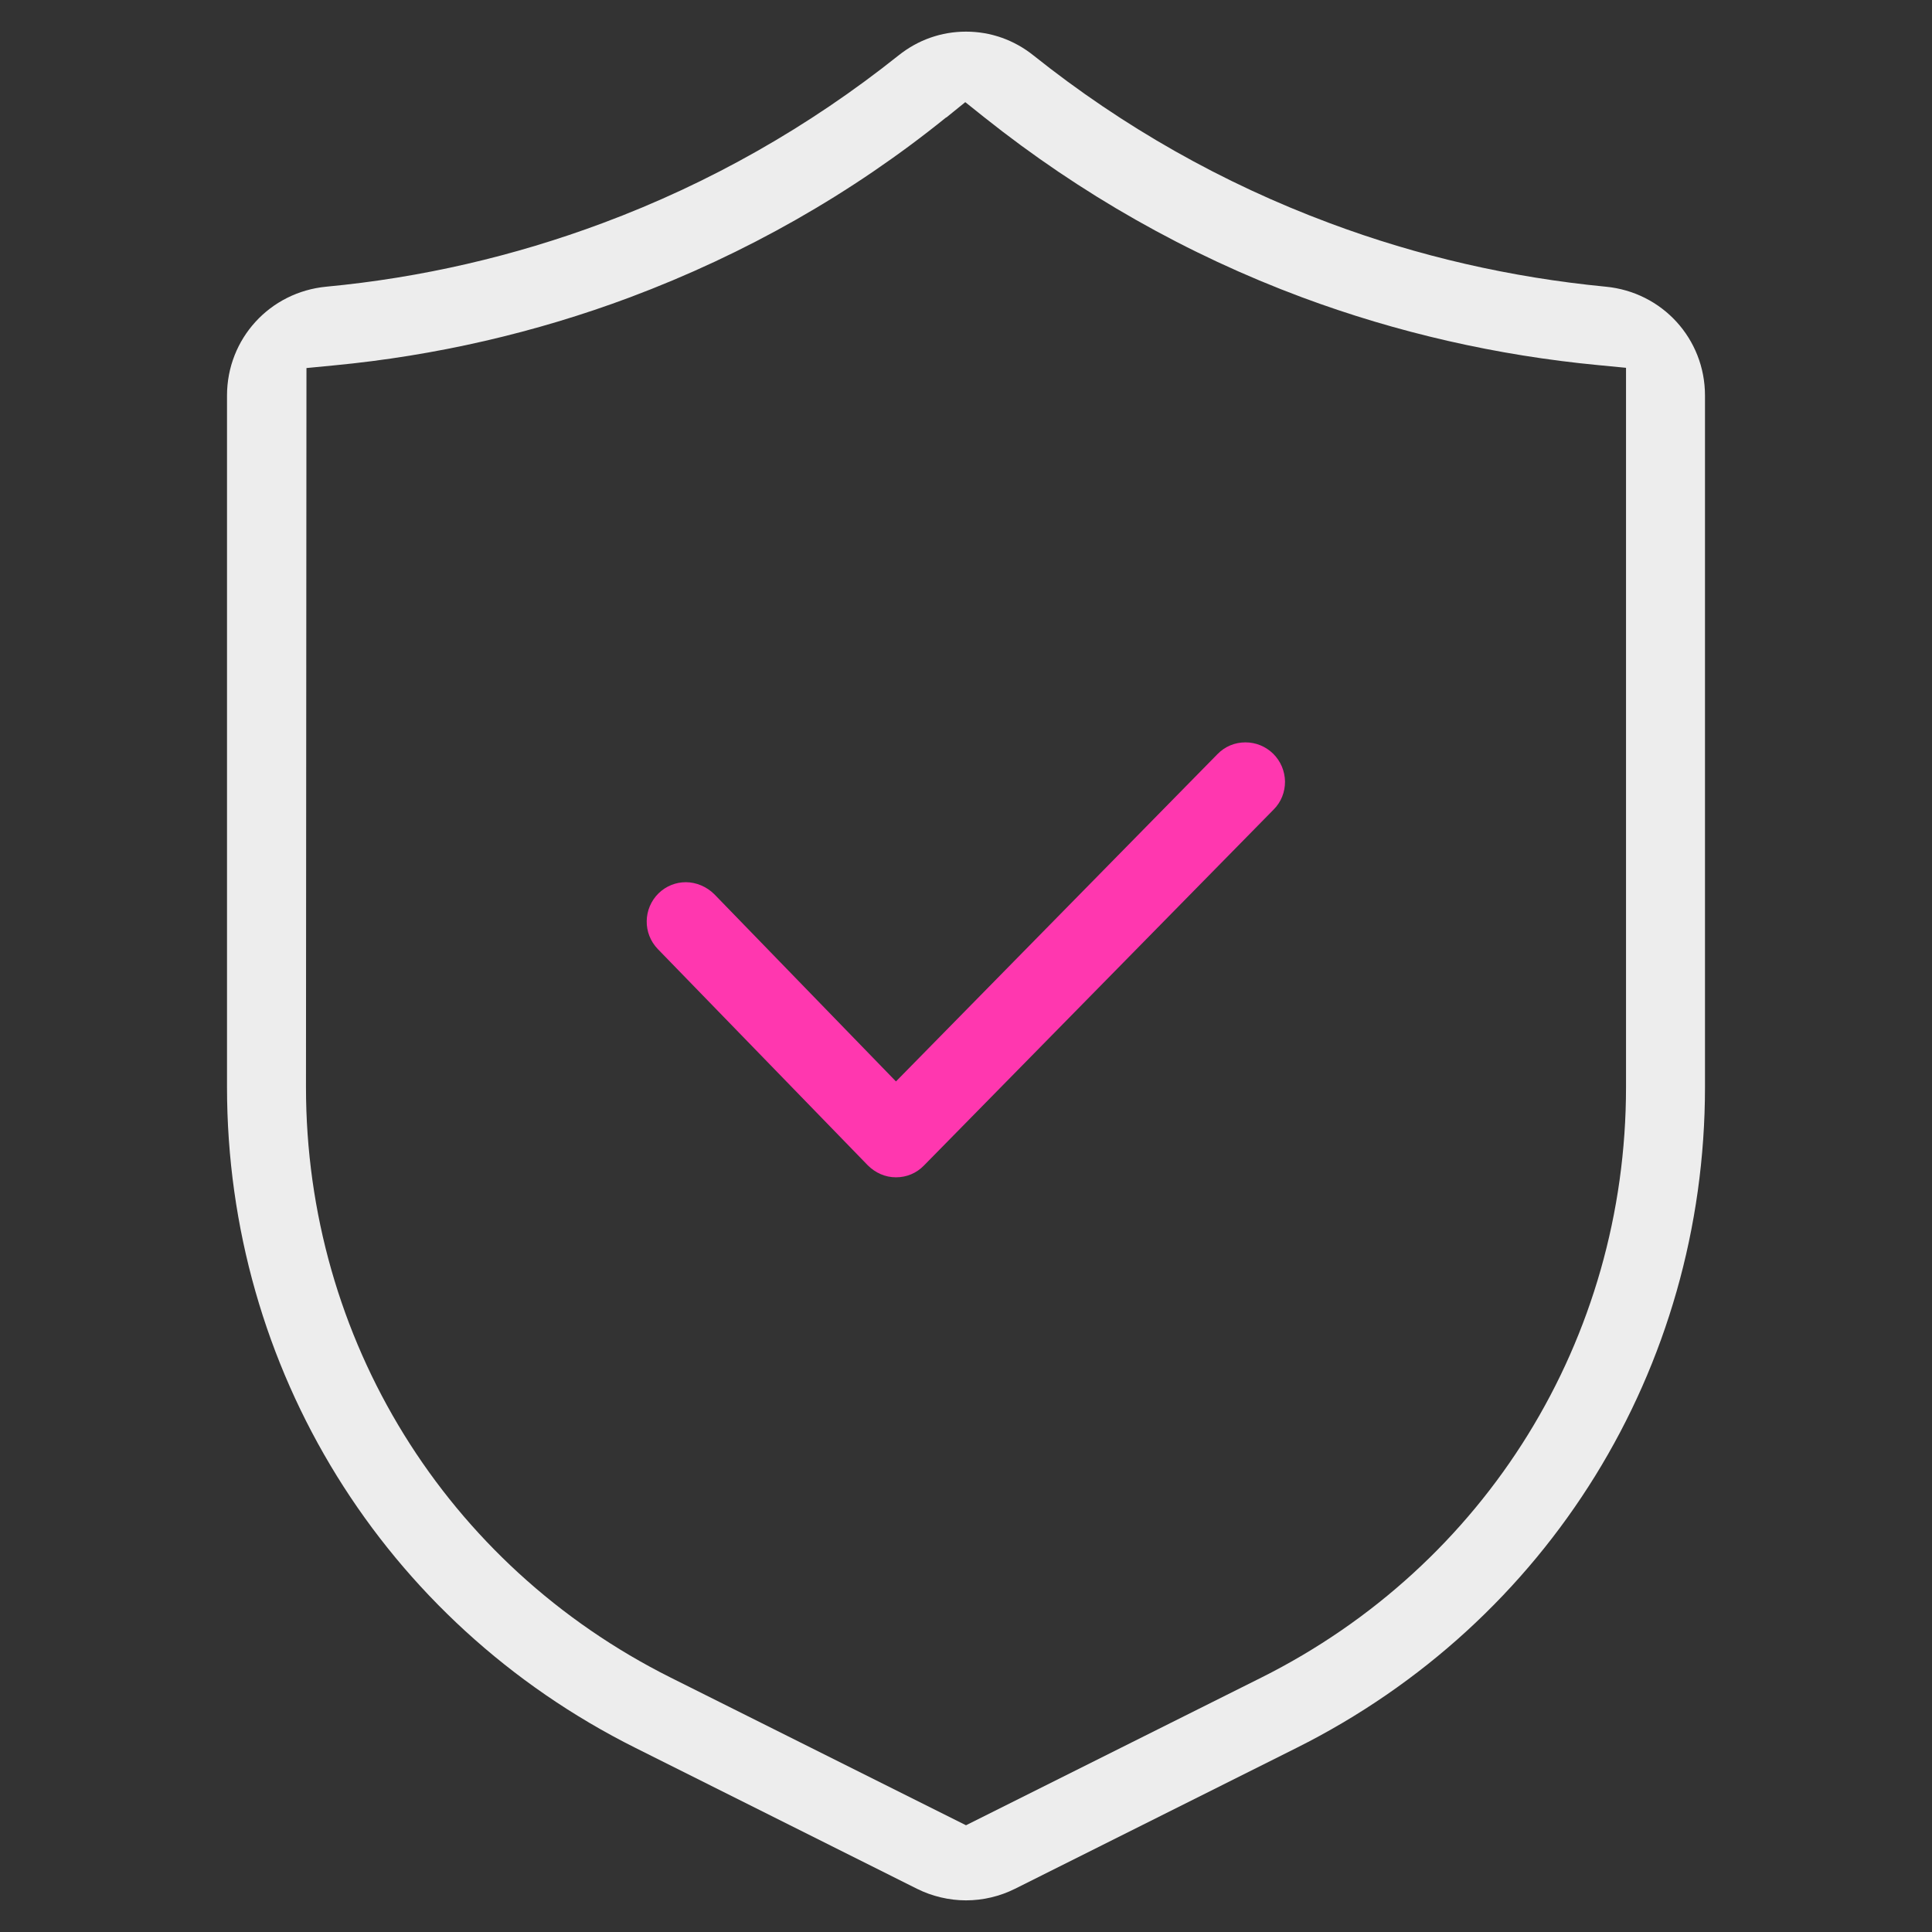
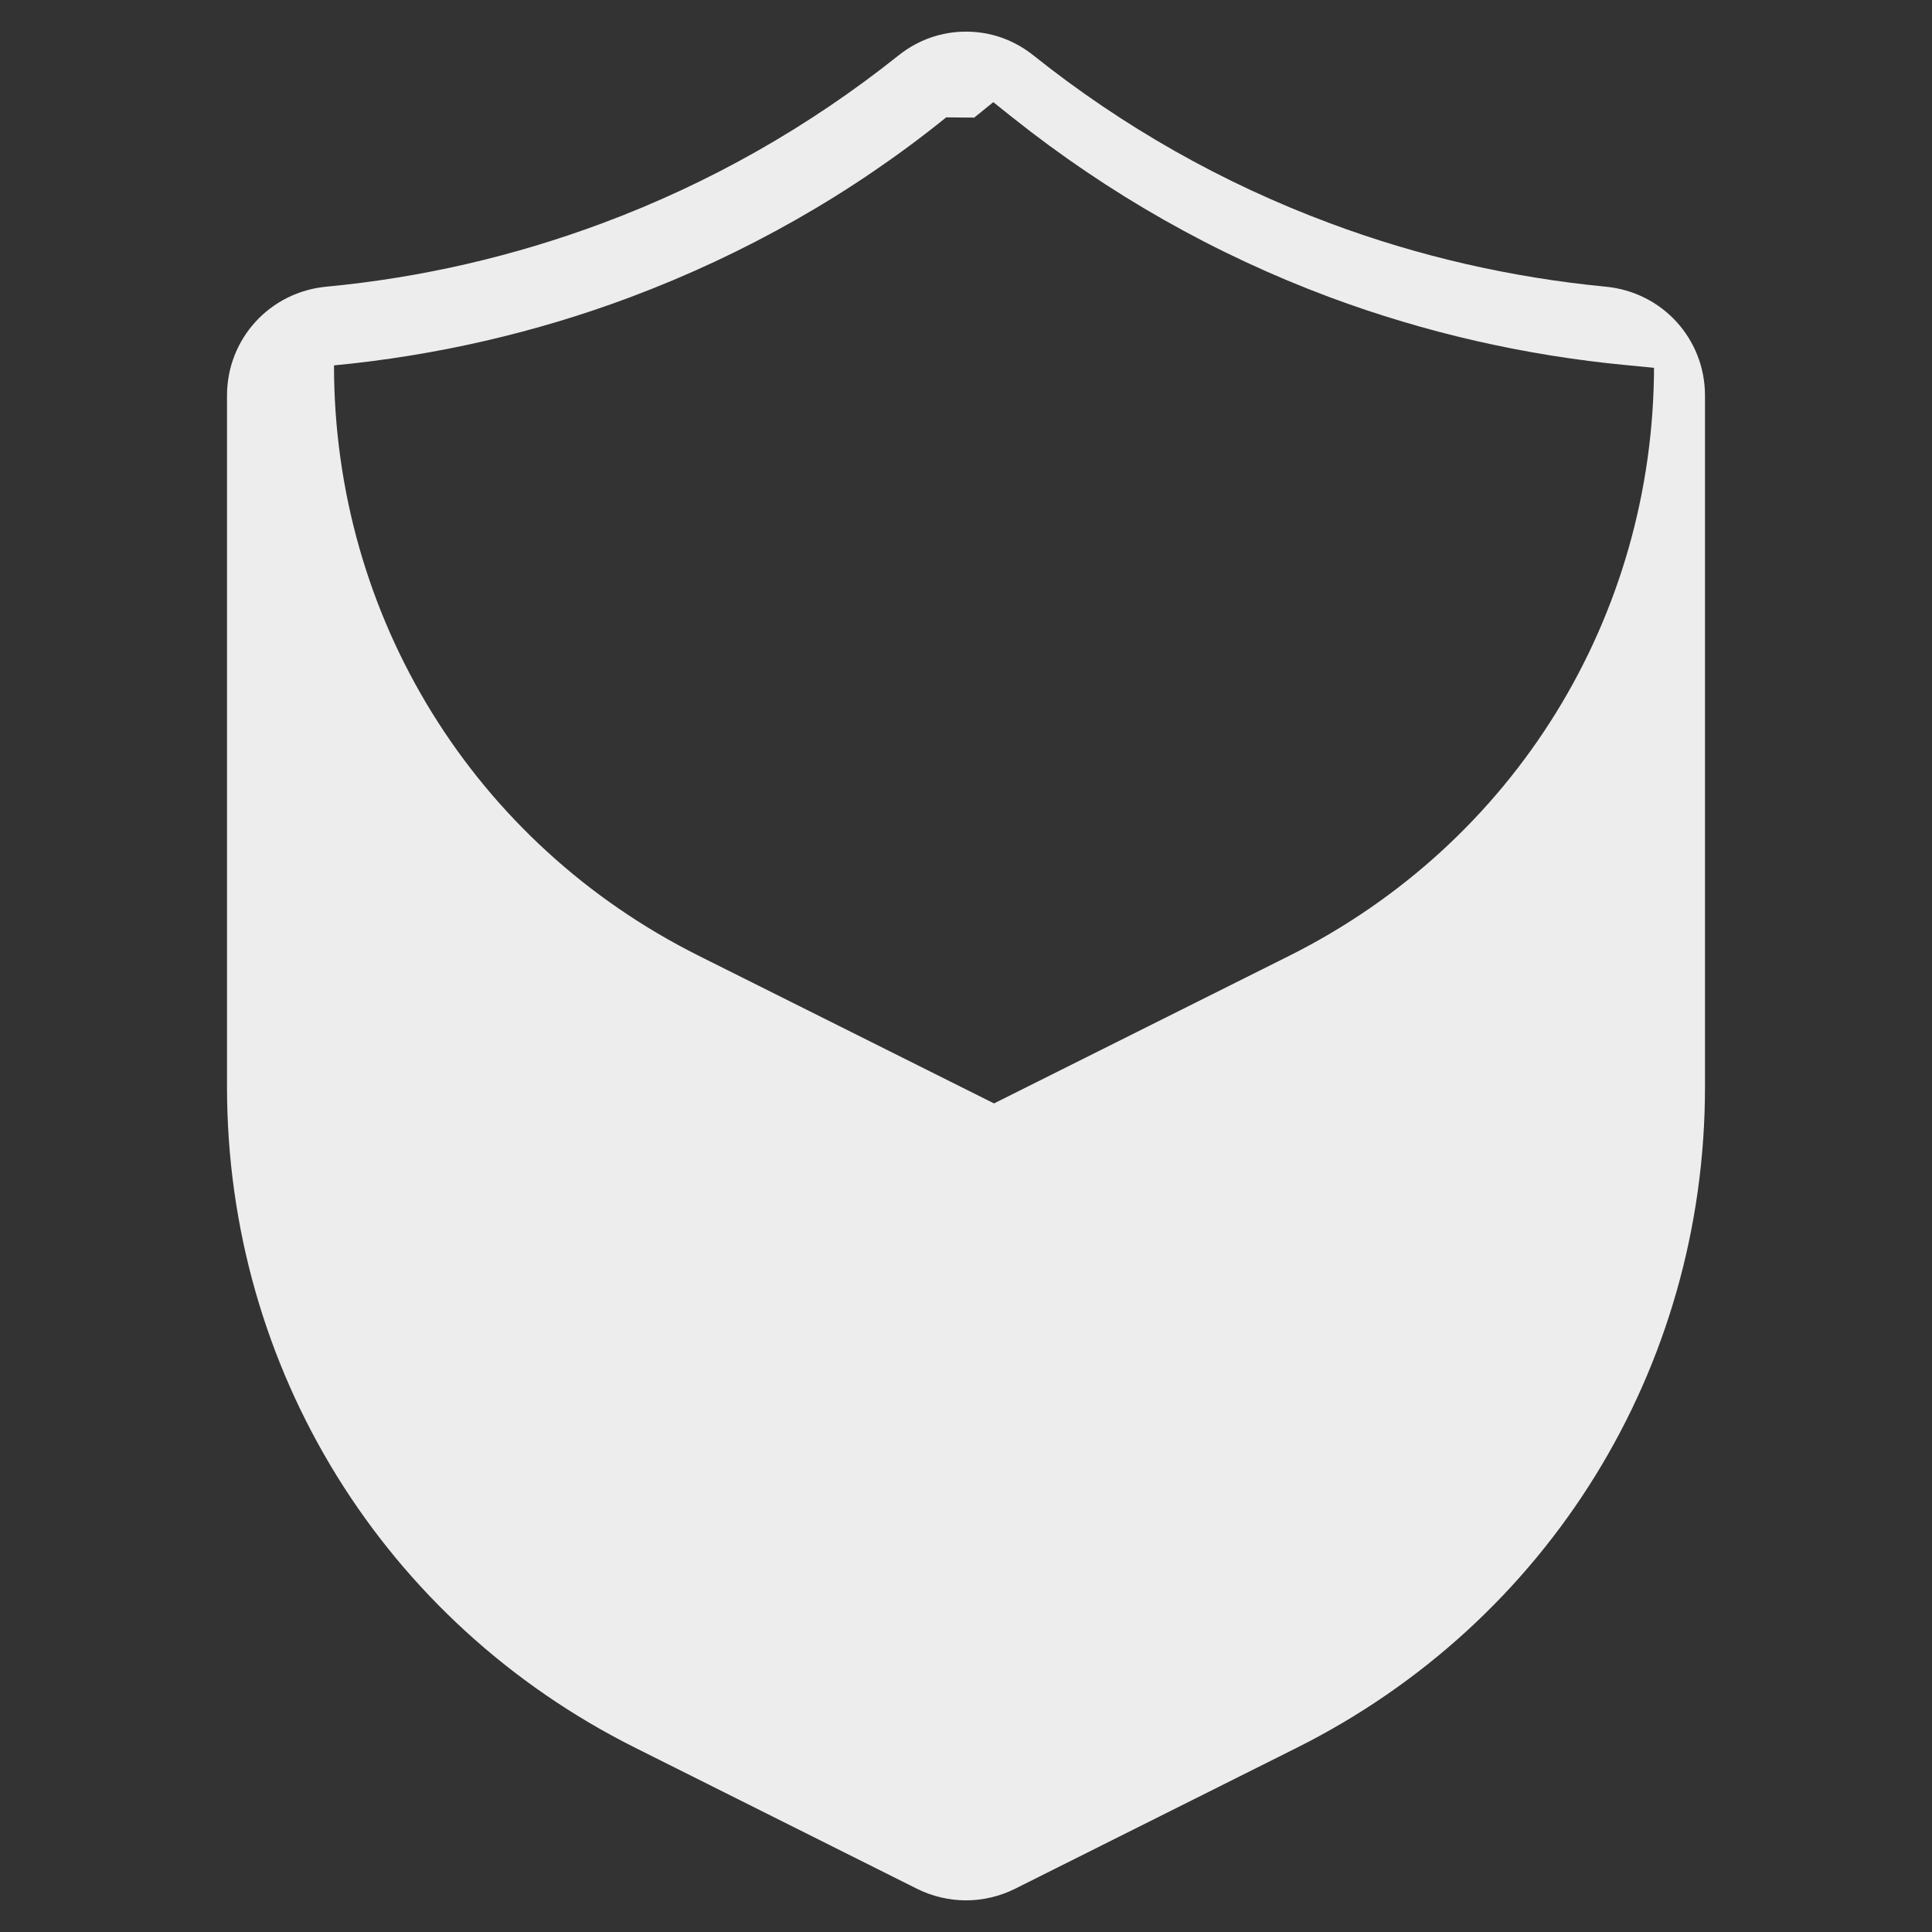
<svg xmlns="http://www.w3.org/2000/svg" id="security" width="80" height="80" viewBox="0 0 80 80">
  <rect x="0" y="0" width="80" height="80" fill="#333333" stroke="none" />
  <defs>
    <style>
      .cls-1 {
        fill: #ff37af;
      }

      .cls-1, .cls-2 {
        stroke-width: 0px;
      }

      .cls-2 {
        fill: #ededed;
      }
    </style>
  </defs>
-   <path class="cls-2" d="M40,78.69c-.7,0-1.41-.17-2.03-.48l-11.65-5.83c-10.43-5.21-16.92-15.7-16.92-27.37v-28.63c0-2.35,1.77-4.29,4.12-4.51,3.92-.37,7.76-1.26,11.43-2.63,4.43-1.65,8.55-3.99,12.25-6.94.81-.65,1.78-.99,2.8-.99s1.99.34,2.8.99c3.71,2.96,7.83,5.29,12.26,6.94,3.66,1.37,7.5,2.25,11.42,2.63,2.35.22,4.12,2.16,4.12,4.51v28.63c0,11.66-6.48,22.15-16.92,27.37l-11.65,5.83c-.62.31-1.32.48-2.03.48ZM39.18,4.86c-3.91,3.16-8.32,5.66-13.09,7.45-3.93,1.47-8.06,2.42-12.26,2.82l-1.14.11-.02,29.78c0,10.42,5.79,19.79,15.11,24.45l12.22,6.11,12.22-6.11c9.32-4.66,15.11-14.03,15.11-24.45V15.23l-1.14-.11c-4.2-.4-8.33-1.34-12.28-2.81-4.75-1.77-9.17-4.28-13.15-7.45l-.79-.63-.79.64Z" />
-   <path class="cls-1" d="M37.1,48.75c-.44,0-.85-.18-1.17-.5l-8.69-8.95c-.63-.65-.61-1.68.03-2.31.31-.3.71-.46,1.13-.46s.86.18,1.18.5l7.52,7.75,13.31-13.55c.31-.32.72-.49,1.16-.49s.84.17,1.15.47c.31.31.48.71.49,1.15,0,.44-.16.85-.47,1.16l-14.48,14.74c-.31.32-.72.49-1.16.49h0Z" />
+   <path class="cls-2" d="M40,78.69c-.7,0-1.41-.17-2.03-.48l-11.65-5.83c-10.43-5.21-16.92-15.7-16.92-27.37v-28.63c0-2.35,1.77-4.29,4.12-4.51,3.92-.37,7.76-1.26,11.43-2.63,4.43-1.65,8.55-3.99,12.25-6.94.81-.65,1.78-.99,2.8-.99s1.99.34,2.8.99c3.71,2.96,7.83,5.29,12.26,6.94,3.66,1.37,7.5,2.25,11.42,2.63,2.35.22,4.12,2.16,4.12,4.51v28.63c0,11.66-6.48,22.15-16.92,27.37l-11.65,5.83c-.62.31-1.32.48-2.03.48ZM39.18,4.86c-3.91,3.16-8.32,5.66-13.09,7.45-3.93,1.47-8.06,2.42-12.26,2.82c0,10.42,5.79,19.79,15.11,24.45l12.22,6.11,12.22-6.11c9.32-4.66,15.11-14.03,15.11-24.45V15.23l-1.14-.11c-4.2-.4-8.33-1.34-12.28-2.81-4.75-1.77-9.17-4.28-13.15-7.45l-.79-.63-.79.64Z" />
</svg>